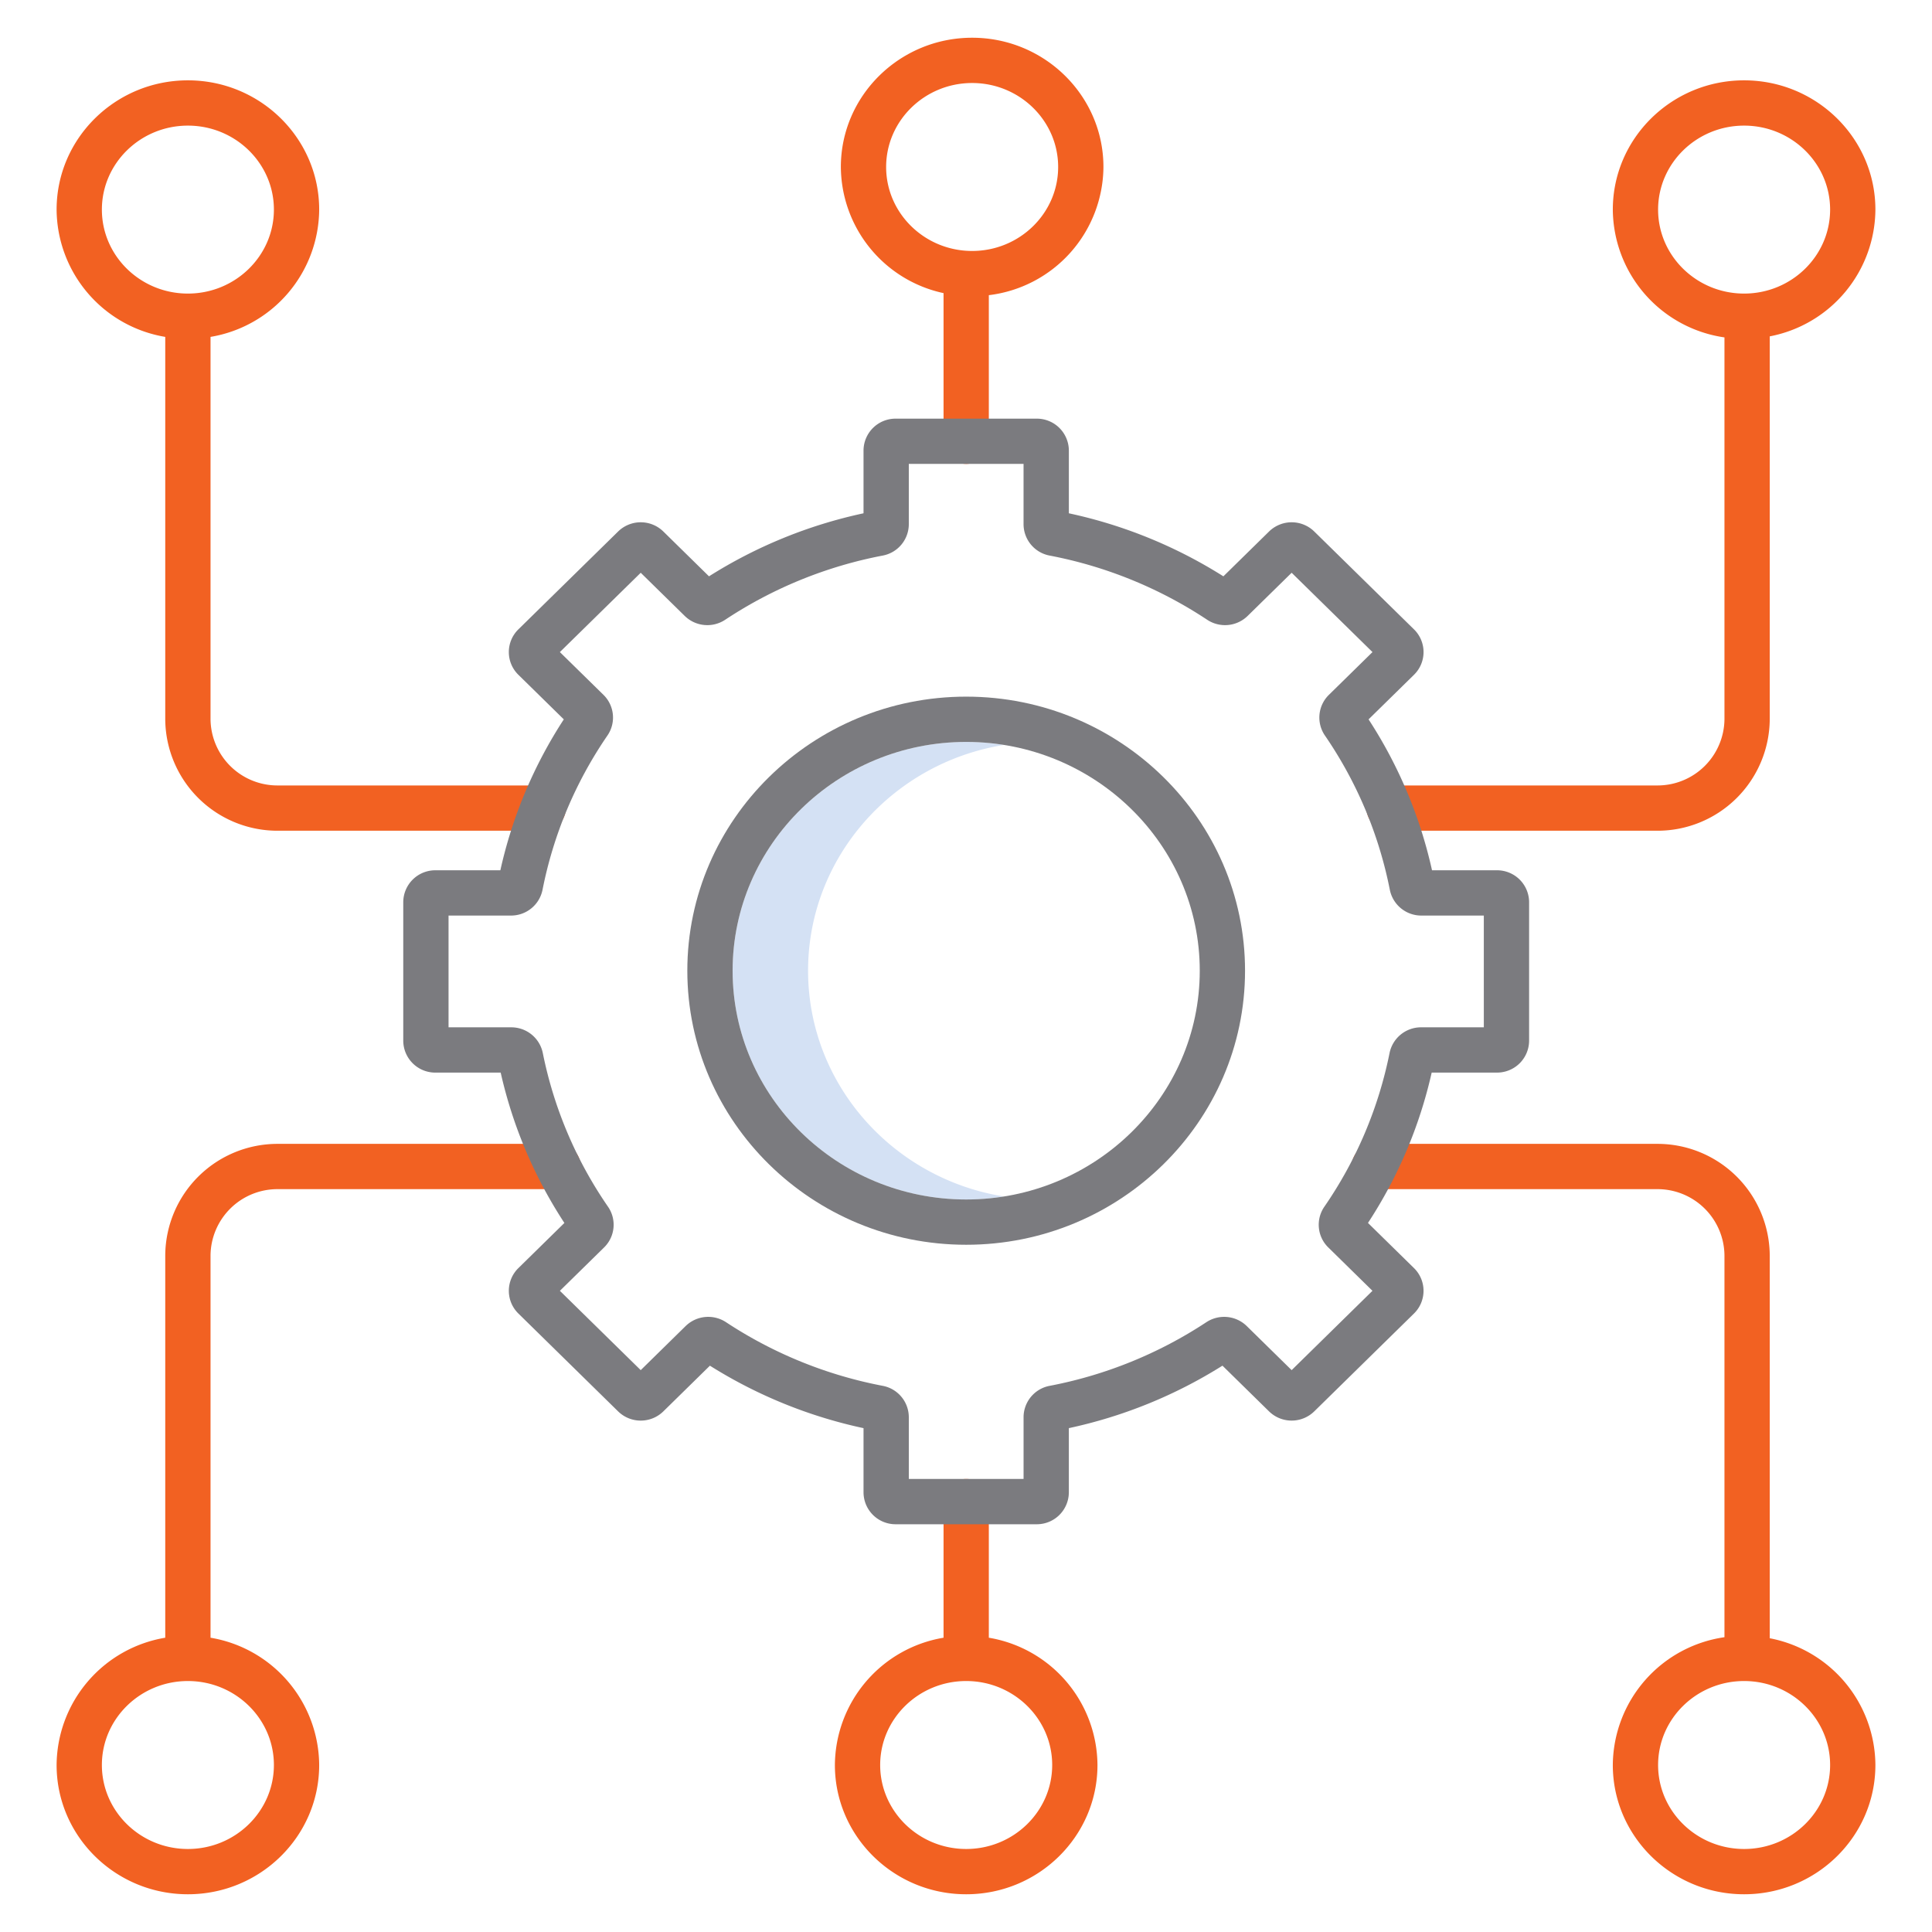
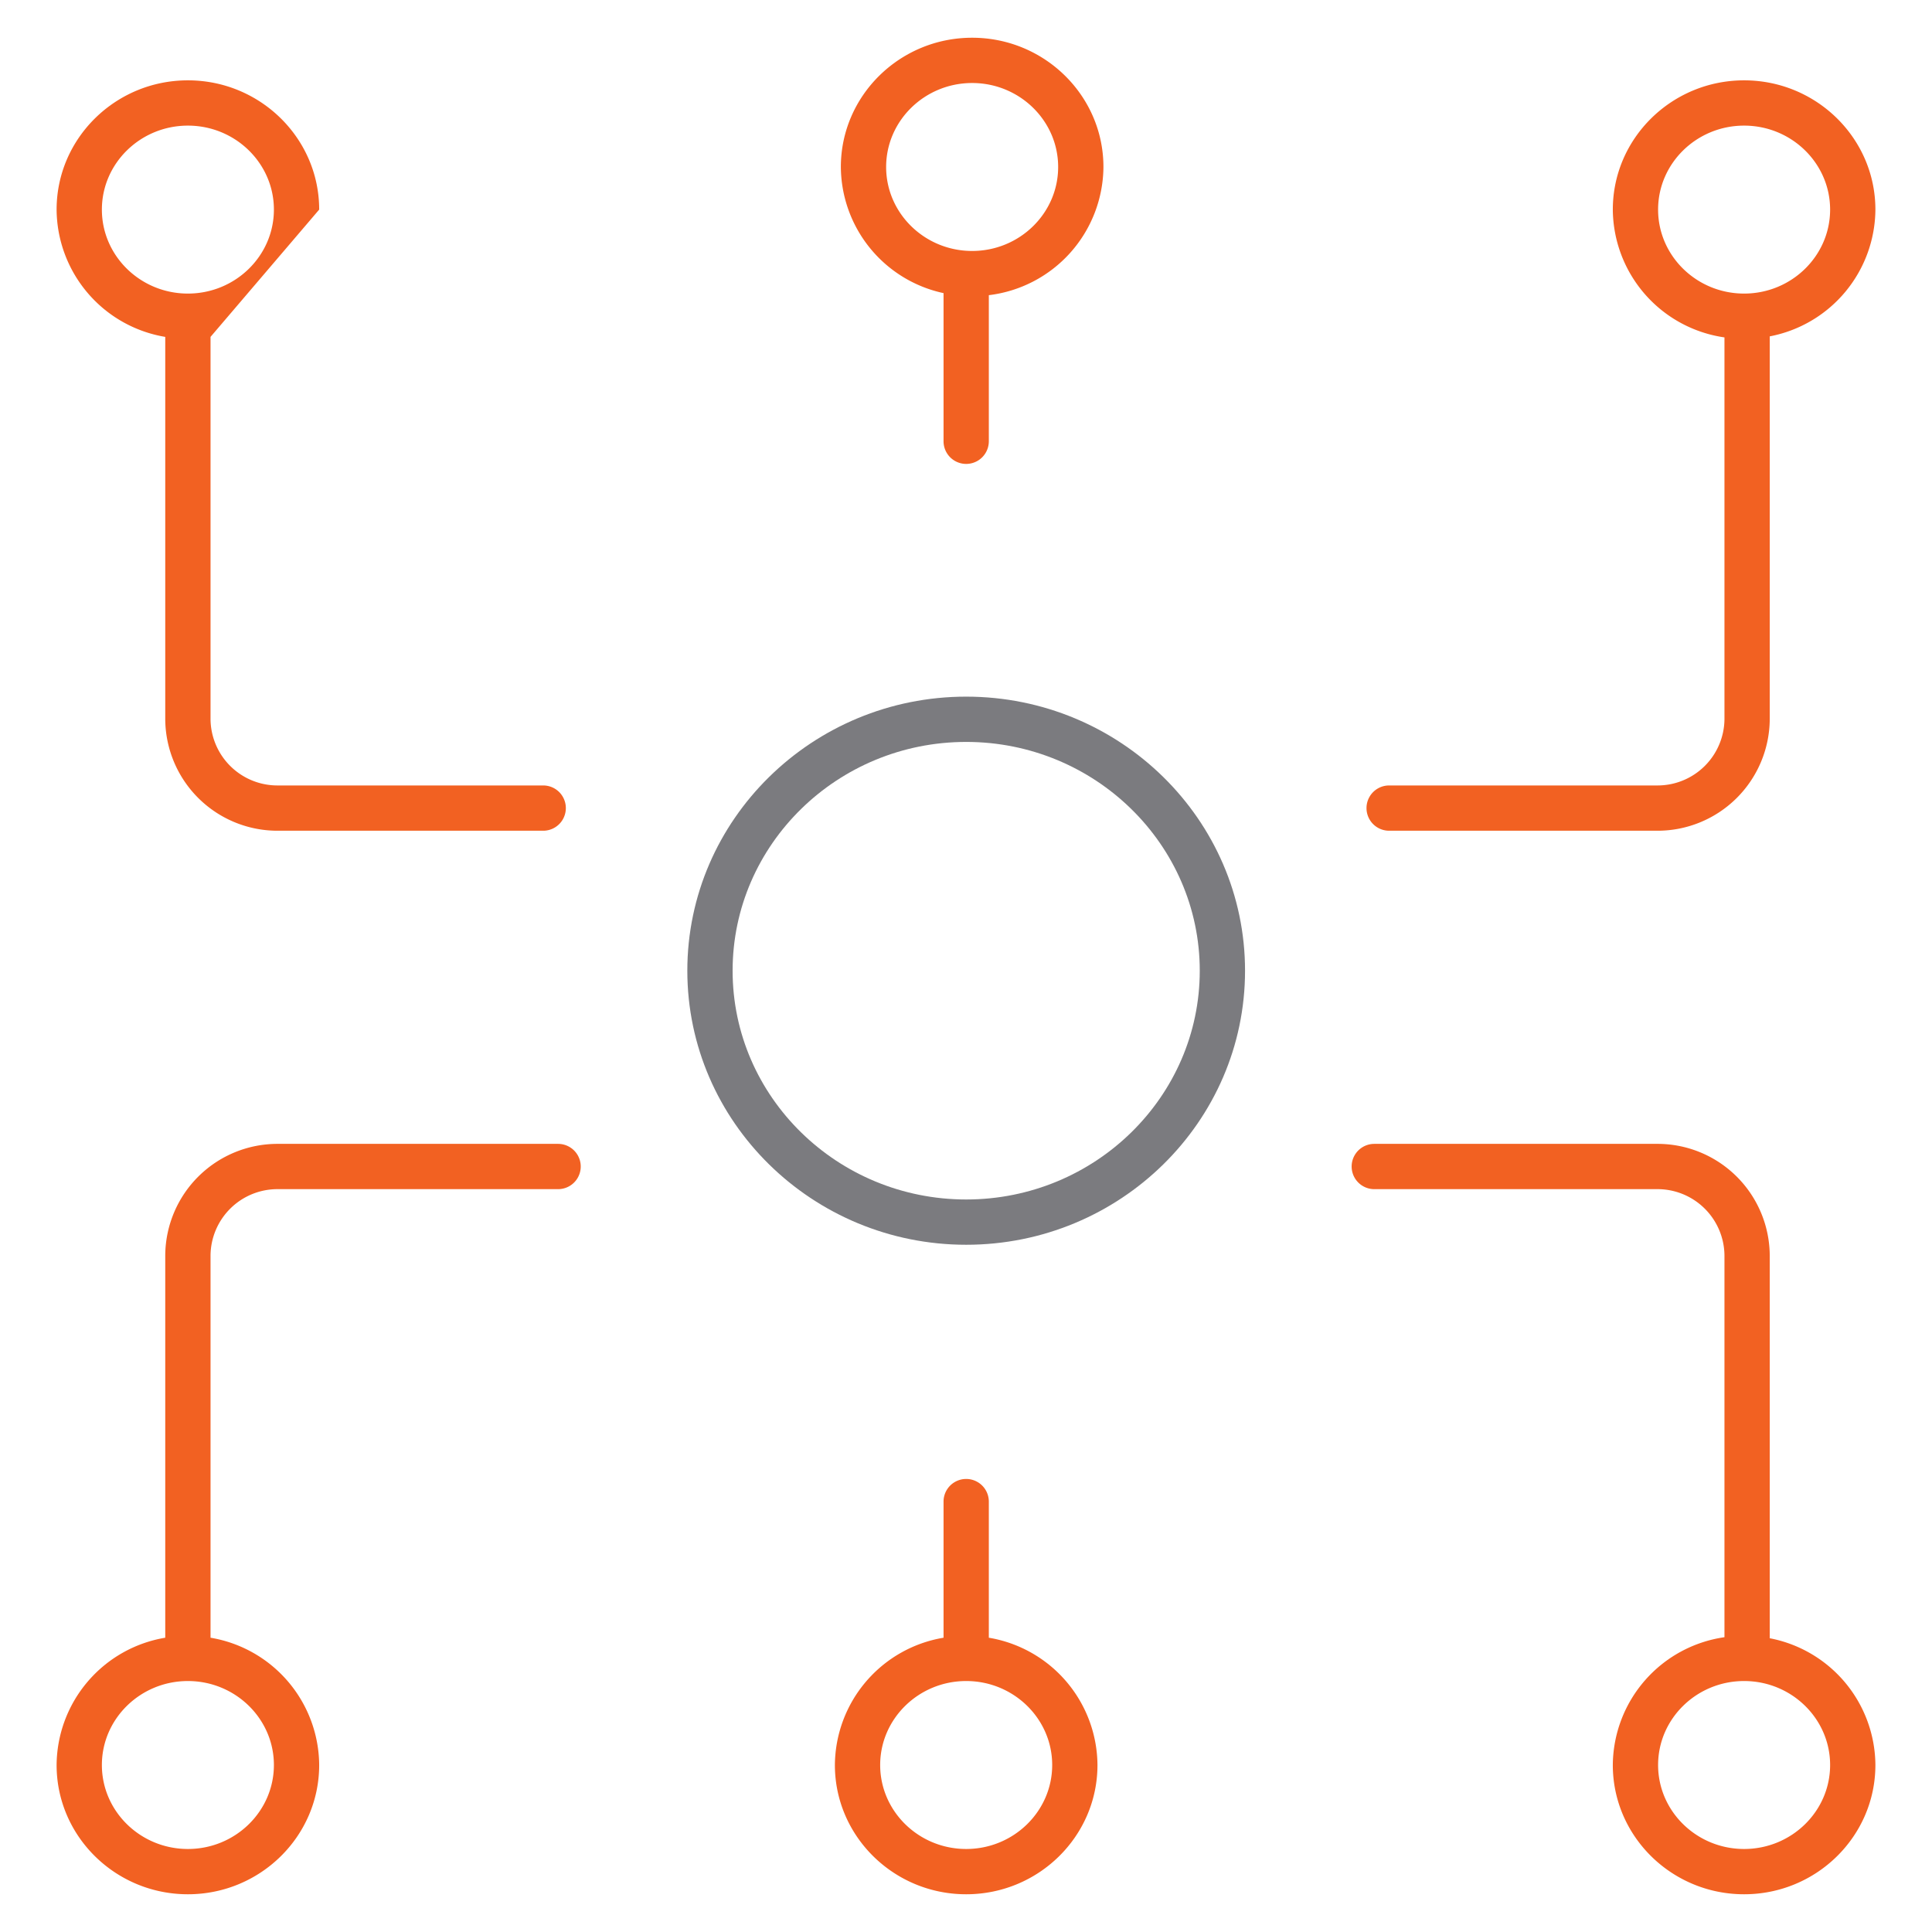
<svg xmlns="http://www.w3.org/2000/svg" id="Layer_1" height="512" viewBox="0 0 512 512" width="512" data-name="Layer 1">
-   <path d="m214.148 257.247c0-30.1 22.508-55.129 51.9-59.826a63.254 63.254 0 0 0 -10-.8c-34.133 0-61.9 27.2-61.9 60.629s27.768 60.629 61.9 60.629a63.254 63.254 0 0 0 10-.8c-29.392-4.703-51.9-29.737-51.9-59.832z" fill="#d4e1f4" />
  <g fill="#f26122">
    <path d="m368.138 220.153h70.927a29.748 29.748 0 0 0 29.935-29.487v-101.527a34.451 34.451 0 0 0 28-33.594c0-18.888-15.608-34.254-34.793-34.254s-34.794 15.366-34.794 34.254a34.481 34.481 0 0 0 29.587 33.869v101.252a17.735 17.735 0 0 1 -17.936 17.487h-70.926a6 6 0 0 0 0 12zm71.275-164.608c0-12.271 10.225-22.254 22.794-22.254s22.793 9.983 22.793 22.254-10.225 22.255-22.793 22.255-22.794-9.984-22.794-22.255z" />
-     <path d="m84.587 55.545c0-18.888-15.608-34.254-34.794-34.254s-34.793 15.366-34.793 34.254a34.461 34.461 0 0 0 28.793 33.734v101.387a29.748 29.748 0 0 0 29.936 29.487h70.224a6 6 0 0 0 0-12h-70.224a17.735 17.735 0 0 1 -17.936-17.487v-101.387a34.461 34.461 0 0 0 28.794-33.734zm-57.587 0c0-12.271 10.225-22.254 22.793-22.254s22.794 9.983 22.794 22.254-10.225 22.255-22.794 22.255-22.793-9.984-22.793-22.255z" />
+     <path d="m84.587 55.545c0-18.888-15.608-34.254-34.794-34.254s-34.793 15.366-34.793 34.254a34.461 34.461 0 0 0 28.793 33.734v101.387a29.748 29.748 0 0 0 29.936 29.487h70.224a6 6 0 0 0 0-12h-70.224a17.735 17.735 0 0 1 -17.936-17.487v-101.387zm-57.587 0c0-12.271 10.225-22.254 22.793-22.254s22.794 9.983 22.794 22.254-10.225 22.255-22.794 22.255-22.793-9.984-22.793-22.255z" />
    <path d="m364.2 315.138h74.867a17.736 17.736 0 0 1 17.933 17.487v101.252a34.481 34.481 0 0 0 -29.588 33.869c0 18.888 15.608 34.254 34.794 34.254s34.794-15.366 34.794-34.254a34.449 34.449 0 0 0 -28-33.593v-101.528a29.748 29.748 0 0 0 -29.936-29.487h-74.864a6 6 0 0 0 0 12zm120.8 152.608c0 12.271-10.225 22.254-22.793 22.254s-22.794-9.983-22.794-22.254 10.225-22.254 22.794-22.254 22.793 9.983 22.793 22.254z" />
    <path d="m49.793 502c19.186 0 34.794-15.366 34.794-34.254a34.46 34.46 0 0 0 -28.794-33.733v-101.388a17.736 17.736 0 0 1 17.936-17.487h74.171a6 6 0 0 0 0-12h-74.171a29.748 29.748 0 0 0 -29.936 29.487v101.388a34.46 34.46 0 0 0 -28.793 33.733c0 18.888 15.608 34.254 34.793 34.254zm0-56.508c12.569 0 22.794 9.983 22.794 22.254s-10.225 22.254-22.794 22.254-22.793-9.983-22.793-22.254 10.225-22.254 22.793-22.254z" />
    <path d="m257.628 10c-19.185 0-34.793 15.366-34.793 34.254a34.434 34.434 0 0 0 27.214 33.426v39.263a6 6 0 0 0 12 0v-38.721a34.487 34.487 0 0 0 30.373-33.968c0-18.888-15.609-34.254-34.794-34.254zm0 56.508c-12.567 0-22.793-9.983-22.793-22.254s10.226-22.254 22.793-22.254 22.794 9.983 22.794 22.254-10.222 22.254-22.794 22.254z" />
    <path d="m262.049 434.013v-36.074a6 6 0 0 0 -12 0v36.074a34.461 34.461 0 0 0 -28.794 33.733c0 18.888 15.609 34.254 34.794 34.254s34.793-15.366 34.793-34.254a34.46 34.46 0 0 0 -28.793-33.733zm-6 55.987c-12.569 0-22.794-9.983-22.794-22.254s10.225-22.254 22.794-22.254 22.793 9.983 22.793 22.254-10.225 22.254-22.793 22.254z" />
  </g>
  <path d="m256.049 184.618c-40.749 0-73.9 32.581-73.9 72.629s33.152 72.629 73.9 72.629 73.9-32.581 73.9-72.629-33.149-72.629-73.9-72.629zm0 133.258c-34.133 0-61.9-27.2-61.9-60.629s27.768-60.629 61.9-60.629 61.9 27.2 61.9 60.629-27.768 60.629-61.9 60.629z" fill="#7B7B7F" />
-   <path d="m396.729 230.633h-17.229a121.513 121.513 0 0 0 -16.815-39.994l12.04-11.815a8.42 8.42 0 0 0 0-12.033l-26.453-25.958a8.565 8.565 0 0 0 -11.939 0l-12.123 11.9a126.238 126.238 0 0 0 -40.952-16.705v-16.628a8.486 8.486 0 0 0 -8.5-8.453h-37.415a8.486 8.486 0 0 0 -8.5 8.453v16.627a126.229 126.229 0 0 0 -40.952 16.705l-12.122-11.9a8.567 8.567 0 0 0 -11.94 0l-26.455 25.958a8.421 8.421 0 0 0 0 12.034l12.04 11.814a121.509 121.509 0 0 0 -16.814 39.995h-17.232a8.486 8.486 0 0 0 -8.5 8.453v36.714a8.486 8.486 0 0 0 8.5 8.453h17.318a121.549 121.549 0 0 0 16.883 39.844l-12.193 11.964a8.42 8.42 0 0 0 0 12.034l26.455 25.959a8.567 8.567 0 0 0 11.938 0l12.365-12.133a126.235 126.235 0 0 0 40.71 16.554v17.015a8.486 8.486 0 0 0 8.5 8.453h37.411a8.486 8.486 0 0 0 8.5-8.453v-17.019a126.2 126.2 0 0 0 40.709-16.555l12.366 12.134a8.568 8.568 0 0 0 11.939 0l26.453-25.958a8.421 8.421 0 0 0 0-12.034l-12.194-11.966a121.55 121.55 0 0 0 16.884-39.843h17.317a8.486 8.486 0 0 0 8.5-8.453v-36.71a8.486 8.486 0 0 0 -8.5-8.453zm-3.5 41.616h-16.653a8.512 8.512 0 0 0 -8.326 6.807 109.774 109.774 0 0 1 -17.281 40.733 8.412 8.412 0 0 0 1.031 10.788l11.717 11.5-21.417 21.023-11.919-11.7a8.573 8.573 0 0 0 -10.663-1.018 114.465 114.465 0 0 1 -41.563 16.882 8.478 8.478 0 0 0 -6.9 8.291v16.384h-30.41v-16.384a8.481 8.481 0 0 0 -6.9-8.292 114.422 114.422 0 0 1 -41.56-16.88 8.577 8.577 0 0 0 -10.666 1.017l-11.919 11.7-21.422-21.021 11.718-11.5a8.413 8.413 0 0 0 1.034-10.787 109.771 109.771 0 0 1 -17.282-40.734 8.511 8.511 0 0 0 -8.326-6.806h-16.653v-29.619h16.577a8.5 8.5 0 0 0 8.331-6.835 109.784 109.784 0 0 1 17.2-40.877 8.417 8.417 0 0 0 -1.045-10.772l-11.559-11.341 21.427-21.021 11.682 11.463a8.569 8.569 0 0 0 10.679 1.006 114.426 114.426 0 0 1 41.782-17.026 8.478 8.478 0 0 0 6.9-8.291v-16h30.41v16a8.477 8.477 0 0 0 6.9 8.291 114.425 114.425 0 0 1 41.78 17.025 8.569 8.569 0 0 0 10.682-1.006l11.685-11.462 21.422 21.021-11.557 11.341a8.417 8.417 0 0 0 -1.047 10.772 109.749 109.749 0 0 1 17.2 40.875 8.5 8.5 0 0 0 8.331 6.837h16.578z" fill="#7B7B7F" />
</svg>